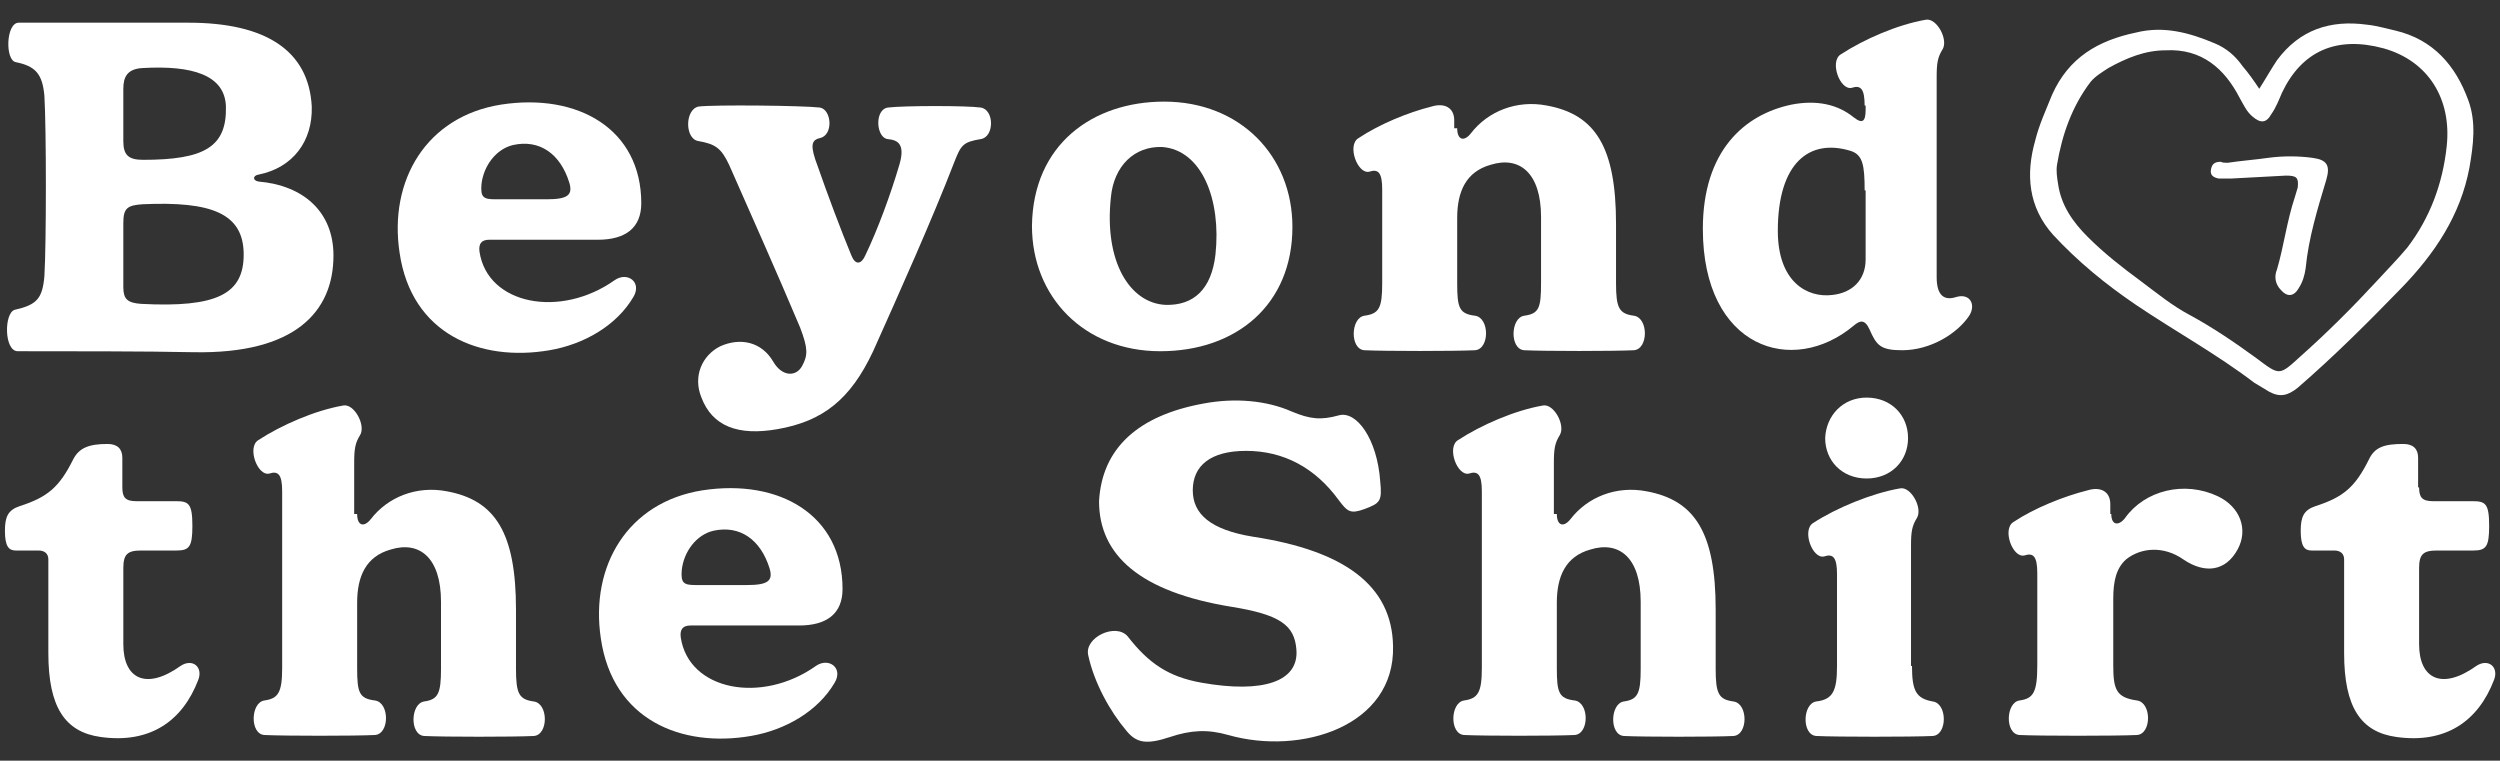
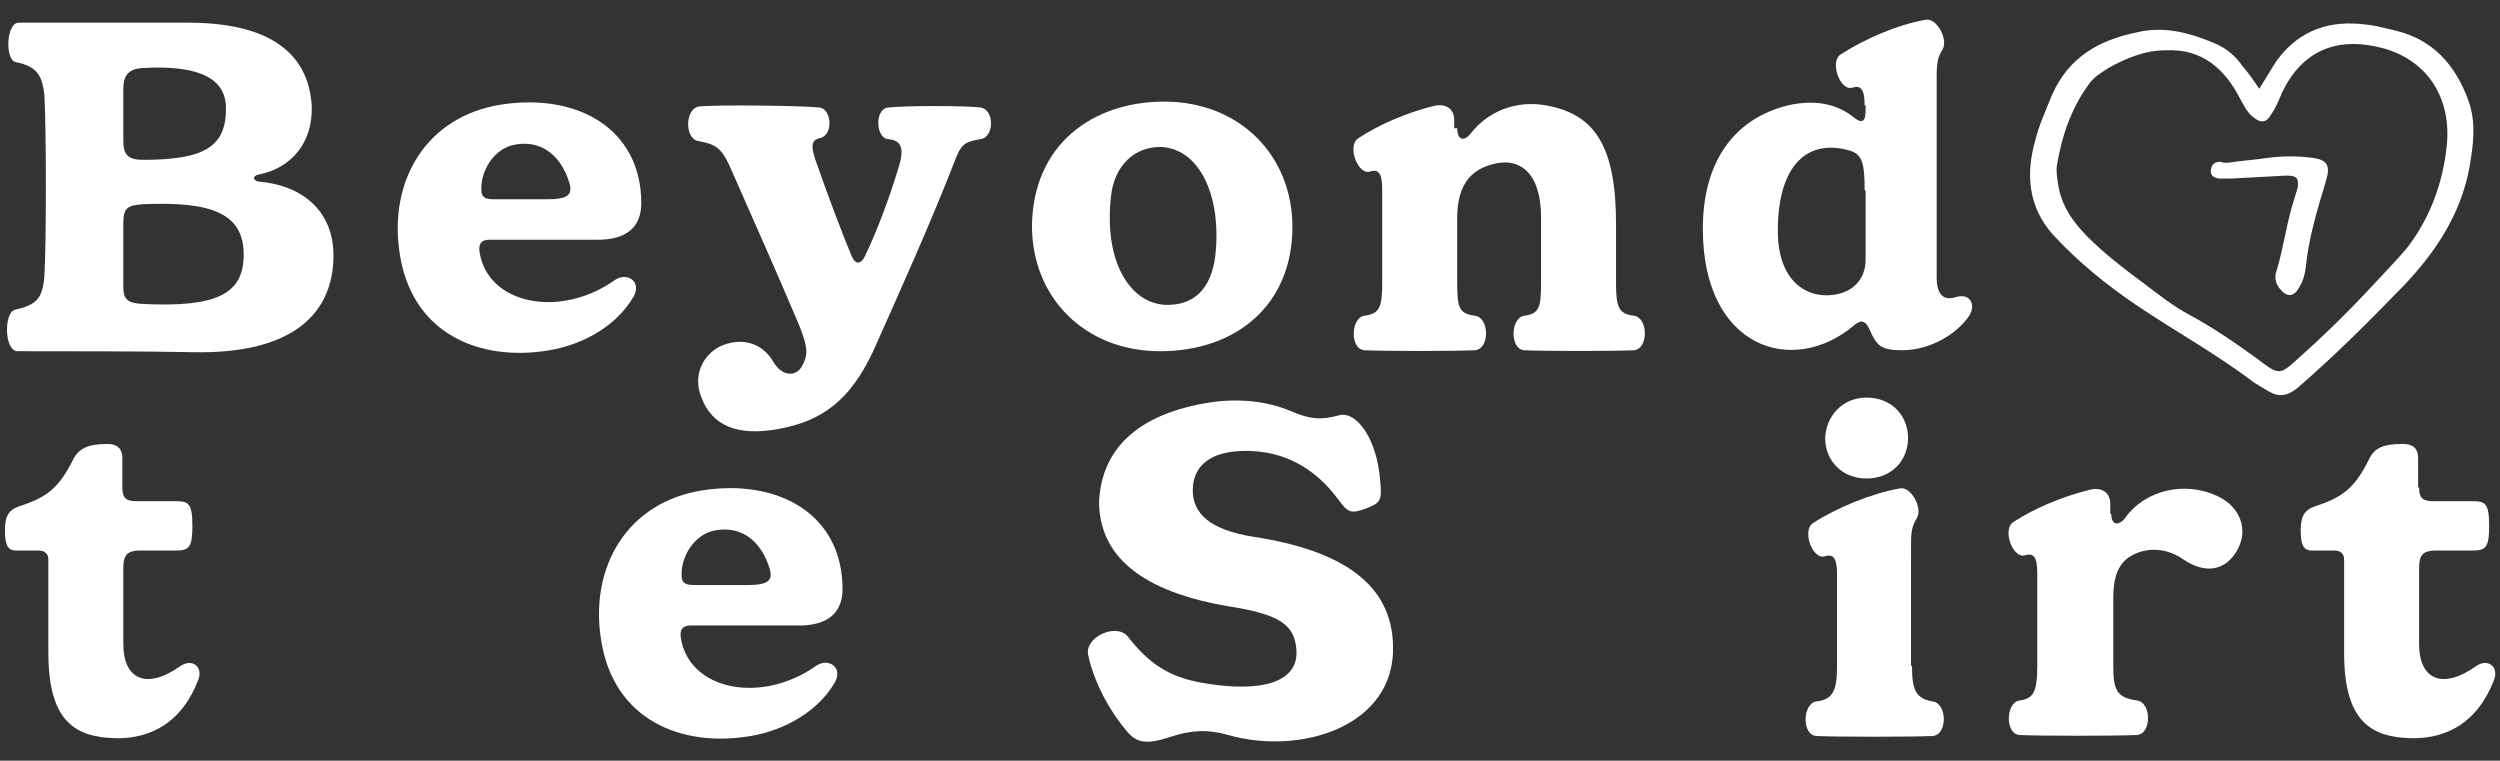
<svg xmlns="http://www.w3.org/2000/svg" version="1.1" id="Layer_1" x="0px" y="0px" viewBox="0 0 253.4 77.1" style="enable-background:new 0 0 253.4 77.1;" xml:space="preserve">
  <rect x="0" y="0" width="253.4" height="77.1" fill="#333333" stroke="none" />
  <style type="text/css">
	.st0{fill:#FFFFFF;}
</style>
  <g>
    <g>
      <g>
        <path class="st0" d="M19.1,2.3c7.8,0,12.2,2.8,12.5,8.5c0.1,3.5-1.9,6.2-5.4,6.9c-0.6,0.1-0.6,0.6,0,0.7c4.6,0.4,7.6,3.1,7.6,7.5     c0,5.7-3.9,10-14.2,9.8c-4.5-0.1-13-0.1-17.8-0.1c-1.4,0-1.4-3.9-0.3-4.2c2.2-0.5,2.8-1.1,3-3.4c0.2-3.3,0.2-14.9,0-18.3     C4.3,7.5,3.6,6.7,1.6,6.3c-1.1-0.2-1-4,0.3-4H19.1z M12.5,14.3c0,1.4,0.5,1.9,2,1.9c6.2,0,8.5-1.3,8.4-5.4     c-0.1-3.2-3.4-4.2-8.5-3.9C12.9,7,12.5,7.8,12.5,9V14.3z M12.5,29.1c0,1.2,0.4,1.6,1.8,1.7c7.7,0.4,10.4-1,10.4-5     c0-4.2-3.3-5.4-10.2-5.1c-1.6,0.1-2,0.4-2,1.9V29.1z" />
        <path class="st0" d="M49.6,24.3c-0.8,0-1.1,0.4-1,1.2c0.8,5.4,8.2,6.8,13.7,2.9c1.3-0.9,2.8,0.2,1.9,1.7c-1.7,2.9-5,4.8-8.5,5.4     c-7,1.2-14-1.6-15.2-9.9c-1.1-7.3,2.7-13.8,10.3-15c7.8-1.2,14.2,2.5,14.2,10c0,2.5-1.6,3.7-4.4,3.7H49.6z M55.4,20.2     c2.1,0,2.7-0.4,2.3-1.7c-0.9-2.9-3-4.4-5.7-3.8c-1.7,0.4-3,2.1-3.2,4c-0.1,1.3,0.2,1.5,1.4,1.5H55.4z" />
        <path class="st0" d="M83.1,10.9c1.2,0.2,1.4,2.8,0,3.1c-0.9,0.2-1,0.8-0.2,2.9c0.9,2.6,2.4,6.6,3.4,9c0.4,1,1,0.9,1.4,0     c1.3-2.7,2.6-6.3,3.4-9c0.7-2.2,0-2.7-1.1-2.8c-1.2-0.1-1.4-3,0-3.2c1.7-0.2,8-0.2,9.4,0c1.4,0.2,1.4,3,0,3.2     c-1.8,0.3-2,0.6-2.7,2.4c-2.2,5.7-5.6,13.3-8.2,19.1c-2.3,4.9-5.1,7.1-9.7,7.9c-4,0.7-6.6-0.3-7.7-3.2c-0.9-2.2,0.1-4.3,1.9-5.2     c2-0.9,4.2-0.5,5.4,1.6c0.9,1.5,2.3,1.5,2.9,0.4c0.6-1.1,0.6-1.8-0.2-3.9c-2.4-5.7-5-11.5-7.2-16.5c-0.8-1.7-1.4-2.1-3.1-2.4     c-1.4-0.2-1.4-3.2,0-3.5C72.4,10.6,81.4,10.7,83.1,10.9z" />
        <path class="st0" d="M118,10.3c7.7,0,13,5.5,13,12.7c0,7.9-5.7,12.6-13.4,12.6c-7.7,0-13-5.5-13-12.7     C104.7,14.6,110.8,10.3,118,10.3z M118.1,30.9c2.9,0.1,4.7-1.6,5.1-5.1c0.6-5.6-1.4-10.6-5.4-10.9c-2.8-0.1-4.9,1.9-5.2,5.1     C111.9,26.5,114.5,30.7,118.1,30.9z" />
        <path class="st0" d="M147.7,13c0,1.2,0.7,1.4,1.4,0.5c1.7-2.2,4.6-3.4,7.7-2.8c4.9,0.9,7,4.2,7,12v6c0,2.5,0.3,3.1,1.8,3.3     c1.5,0.2,1.5,3.4,0,3.5c-2.1,0.1-9,0.1-11.1,0c-1.5-0.1-1.4-3.3,0-3.5c1.5-0.2,1.7-0.8,1.7-3.3v-6.7c0-4.5-2.2-6.2-5.1-5.3     c-2.5,0.7-3.4,2.7-3.4,5.4v6.6c0,2.5,0.2,3.1,1.8,3.3c1.5,0.2,1.5,3.4,0,3.5c-2.1,0.1-9.1,0.1-11.2,0c-1.5-0.1-1.4-3.3,0-3.5     c1.5-0.2,1.8-0.8,1.8-3.3v-9.5c0-1.7-0.4-2.1-1.3-1.8c-1.2,0.3-2.3-2.7-1.1-3.4c2.1-1.4,5-2.6,7.4-3.2c1.3-0.4,2.3,0.1,2.3,1.4     V13z" />
        <path class="st0" d="M189,10.7c0-1.7-0.4-2.1-1.3-1.8c-1.2,0.3-2.3-2.7-1.1-3.4c2.3-1.5,5.7-3,8.6-3.5c1.1-0.2,2.3,2,1.7,3     c-0.5,0.8-0.6,1.4-0.6,2.8v20.3c0,1.9,0.8,2.4,2,2c1.4-0.4,2,0.8,1.3,1.9c-1.2,1.8-3.9,3.5-6.8,3.5c-2.2,0-2.6-0.5-3.3-2.1     c-0.5-1.1-1-0.9-1.6-0.4c-6.2,5.2-15.3,2.3-15.3-9.8c0-7.9,4.2-11.6,9-12.6c2.6-0.5,4.7,0,6.3,1.3c0.9,0.7,1.2,0.4,1.2-0.8V10.7z      M189,19.3c0-2.6-0.2-3.6-1.4-4c-4.2-1.3-7.4,1.2-7.4,8.1c0,5.2,3,6.8,5.5,6.5c2-0.2,3.4-1.5,3.4-3.6V19.3z" />
        <path class="st0" d="M12.4,49.4c0,1,0.3,1.4,1.4,1.4h4c1.3,0,1.7,0.2,1.7,2.5c0,2.1-0.3,2.5-1.6,2.5h-3.6c-1.4,0-1.8,0.4-1.8,1.8     v7.7c0,3.5,2.3,4.7,5.8,2.2c1.2-0.8,2.3,0.1,1.8,1.4c-1.6,4.2-4.9,6.5-9.9,5.8c-3.6-0.5-5.3-3-5.3-8.5v-9.5c0-0.6-0.4-0.9-1-0.9     H1.6c-0.7,0-1.1-0.4-1.1-2c0-1.4,0.3-2.1,1.5-2.5c2.8-0.9,4-1.9,5.4-4.7C8,45.4,9,45,10.9,45c1,0,1.5,0.5,1.5,1.4V49.4z" />
-         <path class="st0" d="M36.2,52.1c0,1.2,0.7,1.4,1.4,0.5c1.7-2.2,4.6-3.4,7.7-2.8c4.9,0.9,7,4.2,7,12v6c0,2.5,0.3,3.1,1.8,3.3     c1.5,0.2,1.5,3.4,0,3.5c-2.1,0.1-9,0.1-11.1,0c-1.5-0.1-1.4-3.3,0-3.5s1.7-0.8,1.7-3.3V61c0-4.5-2.2-6.2-5.1-5.3     c-2.5,0.7-3.4,2.7-3.4,5.4v6.6c0,2.5,0.2,3.1,1.8,3.3c1.5,0.2,1.5,3.4,0,3.5c-2.1,0.1-9.1,0.1-11.2,0c-1.5-0.1-1.4-3.3,0-3.5     s1.8-0.8,1.8-3.3V49.8c0-1.7-0.4-2.1-1.3-1.8c-1.2,0.3-2.3-2.7-1.1-3.4c2.3-1.5,5.7-3,8.6-3.5c1.1-0.2,2.3,2,1.7,3     c-0.5,0.8-0.6,1.4-0.6,2.8V52.1z" />
        <path class="st0" d="M70,63.4c-0.8,0-1.1,0.4-1,1.2c0.8,5.4,8.2,6.8,13.7,2.9c1.3-0.9,2.8,0.2,1.9,1.7c-1.7,2.9-5,4.8-8.5,5.4     c-7,1.2-14-1.6-15.2-9.9c-1.1-7.3,2.7-13.8,10.3-15c7.8-1.2,14.2,2.5,14.2,10c0,2.5-1.6,3.7-4.4,3.7H70z M75.7,59.3     c2.1,0,2.7-0.4,2.3-1.7c-0.9-2.9-3-4.4-5.7-3.8c-1.7,0.4-3,2.1-3.2,4c-0.1,1.3,0.2,1.5,1.4,1.5H75.7z" />
        <path class="st0" d="M122,40.9c3.2-0.6,6.4-0.3,8.9,0.8c1.9,0.8,3,0.9,4.8,0.4c1.8-0.5,3.9,2.4,4.2,6.7c0.2,2,0,2.2-1.6,2.8     c-1.4,0.5-1.7,0.3-2.6-0.9c-2.4-3.3-5.6-5-9.4-5c-3.6,0-5.4,1.5-5.4,4c0,2.4,1.8,4,6.1,4.7c9.2,1.4,14.1,4.9,14.2,11.1     c0.2,8.1-9.3,11.1-16.7,9c-2.1-0.6-3.8-0.5-5.9,0.2c-2.4,0.8-3.4,0.6-4.4-0.6c-1.7-2-3.3-4.9-3.9-7.7c-0.4-1.8,2.8-3.3,4-1.9     c2.1,2.7,4.1,4.1,7.5,4.7c6.2,1.1,9.9-0.1,9.6-3.4c-0.2-2.4-1.6-3.5-6.6-4.3c-9.2-1.5-13.4-5.2-13.4-10.7     C111.7,45.4,115.4,42.1,122,40.9z" />
-         <path class="st0" d="M157.8,52.1c0,1.2,0.7,1.4,1.4,0.5c1.7-2.2,4.6-3.4,7.7-2.8c4.9,0.9,7,4.2,7,12v6c0,2.5,0.3,3.1,1.8,3.3     c1.5,0.2,1.5,3.4,0,3.5c-2.1,0.1-9,0.1-11.1,0c-1.5-0.1-1.4-3.3,0-3.5s1.7-0.8,1.7-3.3V61c0-4.5-2.2-6.2-5.1-5.3     c-2.5,0.7-3.4,2.7-3.4,5.4v6.6c0,2.5,0.2,3.1,1.8,3.3c1.5,0.2,1.5,3.4,0,3.5c-2.1,0.1-9.1,0.1-11.2,0c-1.5-0.1-1.4-3.3,0-3.5     s1.8-0.8,1.8-3.3V49.8c0-1.7-0.4-2.1-1.3-1.8c-1.2,0.3-2.3-2.7-1.1-3.4c2.3-1.5,5.7-3,8.6-3.5c1.1-0.2,2.3,2,1.7,3     c-0.5,0.8-0.6,1.4-0.6,2.8V52.1z" />
        <path class="st0" d="M193.8,67.5c0,2.5,0.4,3.3,2.1,3.6c1.5,0.2,1.5,3.4,0,3.5c-2.1,0.1-9.7,0.1-11.8,0c-1.5-0.1-1.4-3.3,0-3.5     c1.7-0.2,2.1-1.1,2.1-3.6v-9.3c0-1.7-0.4-2.1-1.3-1.8c-1.2,0.3-2.3-2.7-1.1-3.4c2.3-1.5,5.9-3,8.8-3.5c1.1-0.2,2.3,2,1.7,3     c-0.5,0.8-0.6,1.4-0.6,2.8V67.5z M189.2,40.3c2.5,0,4.2,1.8,4.2,4.1c0,2.3-1.7,4.1-4.2,4.1s-4.2-1.8-4.2-4.1     C185.1,42.1,186.8,40.3,189.2,40.3z" />
        <path class="st0" d="M214,52.1c0,1.2,0.8,1.2,1.4,0.4c2-2.8,6-3.8,9.4-2.2c2.3,1.1,3.1,3.4,2,5.4c-1.2,2.2-3.3,2.5-5.5,1     c-2-1.4-4.3-1.2-5.8,0c-1,0.9-1.3,2.2-1.3,4v6.7c0,2.5,0.3,3.3,2.4,3.6c1.5,0.2,1.5,3.4,0,3.5c-2.1,0.1-9.8,0.1-11.9,0     c-1.5-0.1-1.4-3.3,0-3.5c1.4-0.2,1.8-0.8,1.8-3.6v-9.3c0-1.7-0.4-2.1-1.3-1.8c-1.2,0.3-2.3-2.7-1.1-3.4c2.1-1.4,5.1-2.6,7.5-3.2     c1.3-0.4,2.3,0.1,2.3,1.4V52.1z" />
        <path class="st0" d="M245.2,49.4c0,1,0.3,1.4,1.4,1.4h4c1.3,0,1.7,0.2,1.7,2.5c0,2.1-0.3,2.5-1.6,2.5H247c-1.4,0-1.8,0.4-1.8,1.8     v7.7c0,3.5,2.3,4.7,5.8,2.2c1.2-0.8,2.3,0.1,1.8,1.4c-1.6,4.2-4.9,6.5-9.9,5.8c-3.6-0.5-5.3-3-5.3-8.5v-9.5c0-0.6-0.4-0.9-1-0.9     h-2.3c-0.7,0-1.1-0.4-1.1-2c0-1.4,0.3-2.1,1.5-2.5c2.8-0.9,4-1.9,5.4-4.7c0.6-1.3,1.6-1.6,3.5-1.6c1,0,1.5,0.5,1.5,1.4V49.4z" />
      </g>
    </g>
    <g>
      <g>
        <path class="st0" d="M229,9c0.7-1.1,1.2-2,1.8-2.9c2.3-3.1,5.4-4.1,9.1-3.6c1,0.1,2,0.4,2.9,0.6c3.8,0.9,6.1,3.5,7.4,7.1     c0.8,2.2,0.5,4.5,0.1,6.8c-0.9,4.8-3.5,8.7-6.9,12.2c-3.4,3.5-6.8,6.9-10.5,10.1c-1,0.8-1.8,1-2.9,0.4c-0.5-0.3-1-0.6-1.5-0.9     c-3.8-2.9-8-5.2-12-7.9c-3.1-2.1-5.9-4.4-8.4-7.1c-2.5-2.8-2.8-6.1-1.8-9.6c0.4-1.6,1.1-3.1,1.7-4.6c1.7-3.8,4.7-5.5,8.5-6.3     c2.8-0.7,5.4,0,8,1.1c1.2,0.5,2.1,1.3,2.8,2.3C227.9,7.4,228.4,8.1,229,9z M219.5,5.1c-2.1,0-4,0.8-5.8,1.8     c-0.6,0.4-1.3,0.8-1.8,1.4c-1.9,2.5-2.9,5.4-3.4,8.4c-0.1,0.6,0,1.3,0.1,1.9c0.3,2.2,1.5,3.9,3,5.4c1.7,1.7,3.5,3.1,5.4,4.5     c1.6,1.2,3.2,2.5,4.9,3.4c2.4,1.3,4.6,2.8,6.8,4.4c2.4,1.8,2.3,1.8,4.5-0.2c2.7-2.4,5.3-5,7.7-7.6c1-1.1,2.1-2.2,3.1-3.4     c2.3-3,3.6-6.5,4-10.3c0.5-4.7-1.8-8.6-6.4-9.9c-4.8-1.3-8.3,0.3-10.3,4.5c-0.3,0.7-0.6,1.5-1.1,2.2c-0.5,0.9-1.1,0.9-1.9,0.2     c-0.6-0.5-0.9-1.2-1.3-1.9C225.5,7,223.2,4.9,219.5,5.1z" />
        <path class="st0" d="M225.8,16.5c1.3-0.2,2.7-0.3,4.1-0.5c1.5-0.2,3-0.2,4.5,0c1.5,0.2,1.8,0.8,1.4,2.2c-0.9,3-1.8,5.9-2.1,9     c-0.1,0.7-0.3,1.4-0.7,2c-0.5,0.9-1.2,0.9-1.8,0.2c-0.6-0.6-0.7-1.4-0.4-2.1c0.7-2.4,1-4.9,1.8-7.3c0.1-0.3,0.2-0.7,0.3-1     c0.1-1-0.1-1.2-1.2-1.2c-1.9,0.1-3.7,0.2-5.6,0.3c-0.4,0-0.8,0-1.2,0c-0.5-0.1-0.9-0.3-0.8-0.9c0.1-0.6,0.4-0.8,1-0.8     C225.3,16.5,225.5,16.5,225.8,16.5z" />
      </g>
    </g>
  </g>
</svg>